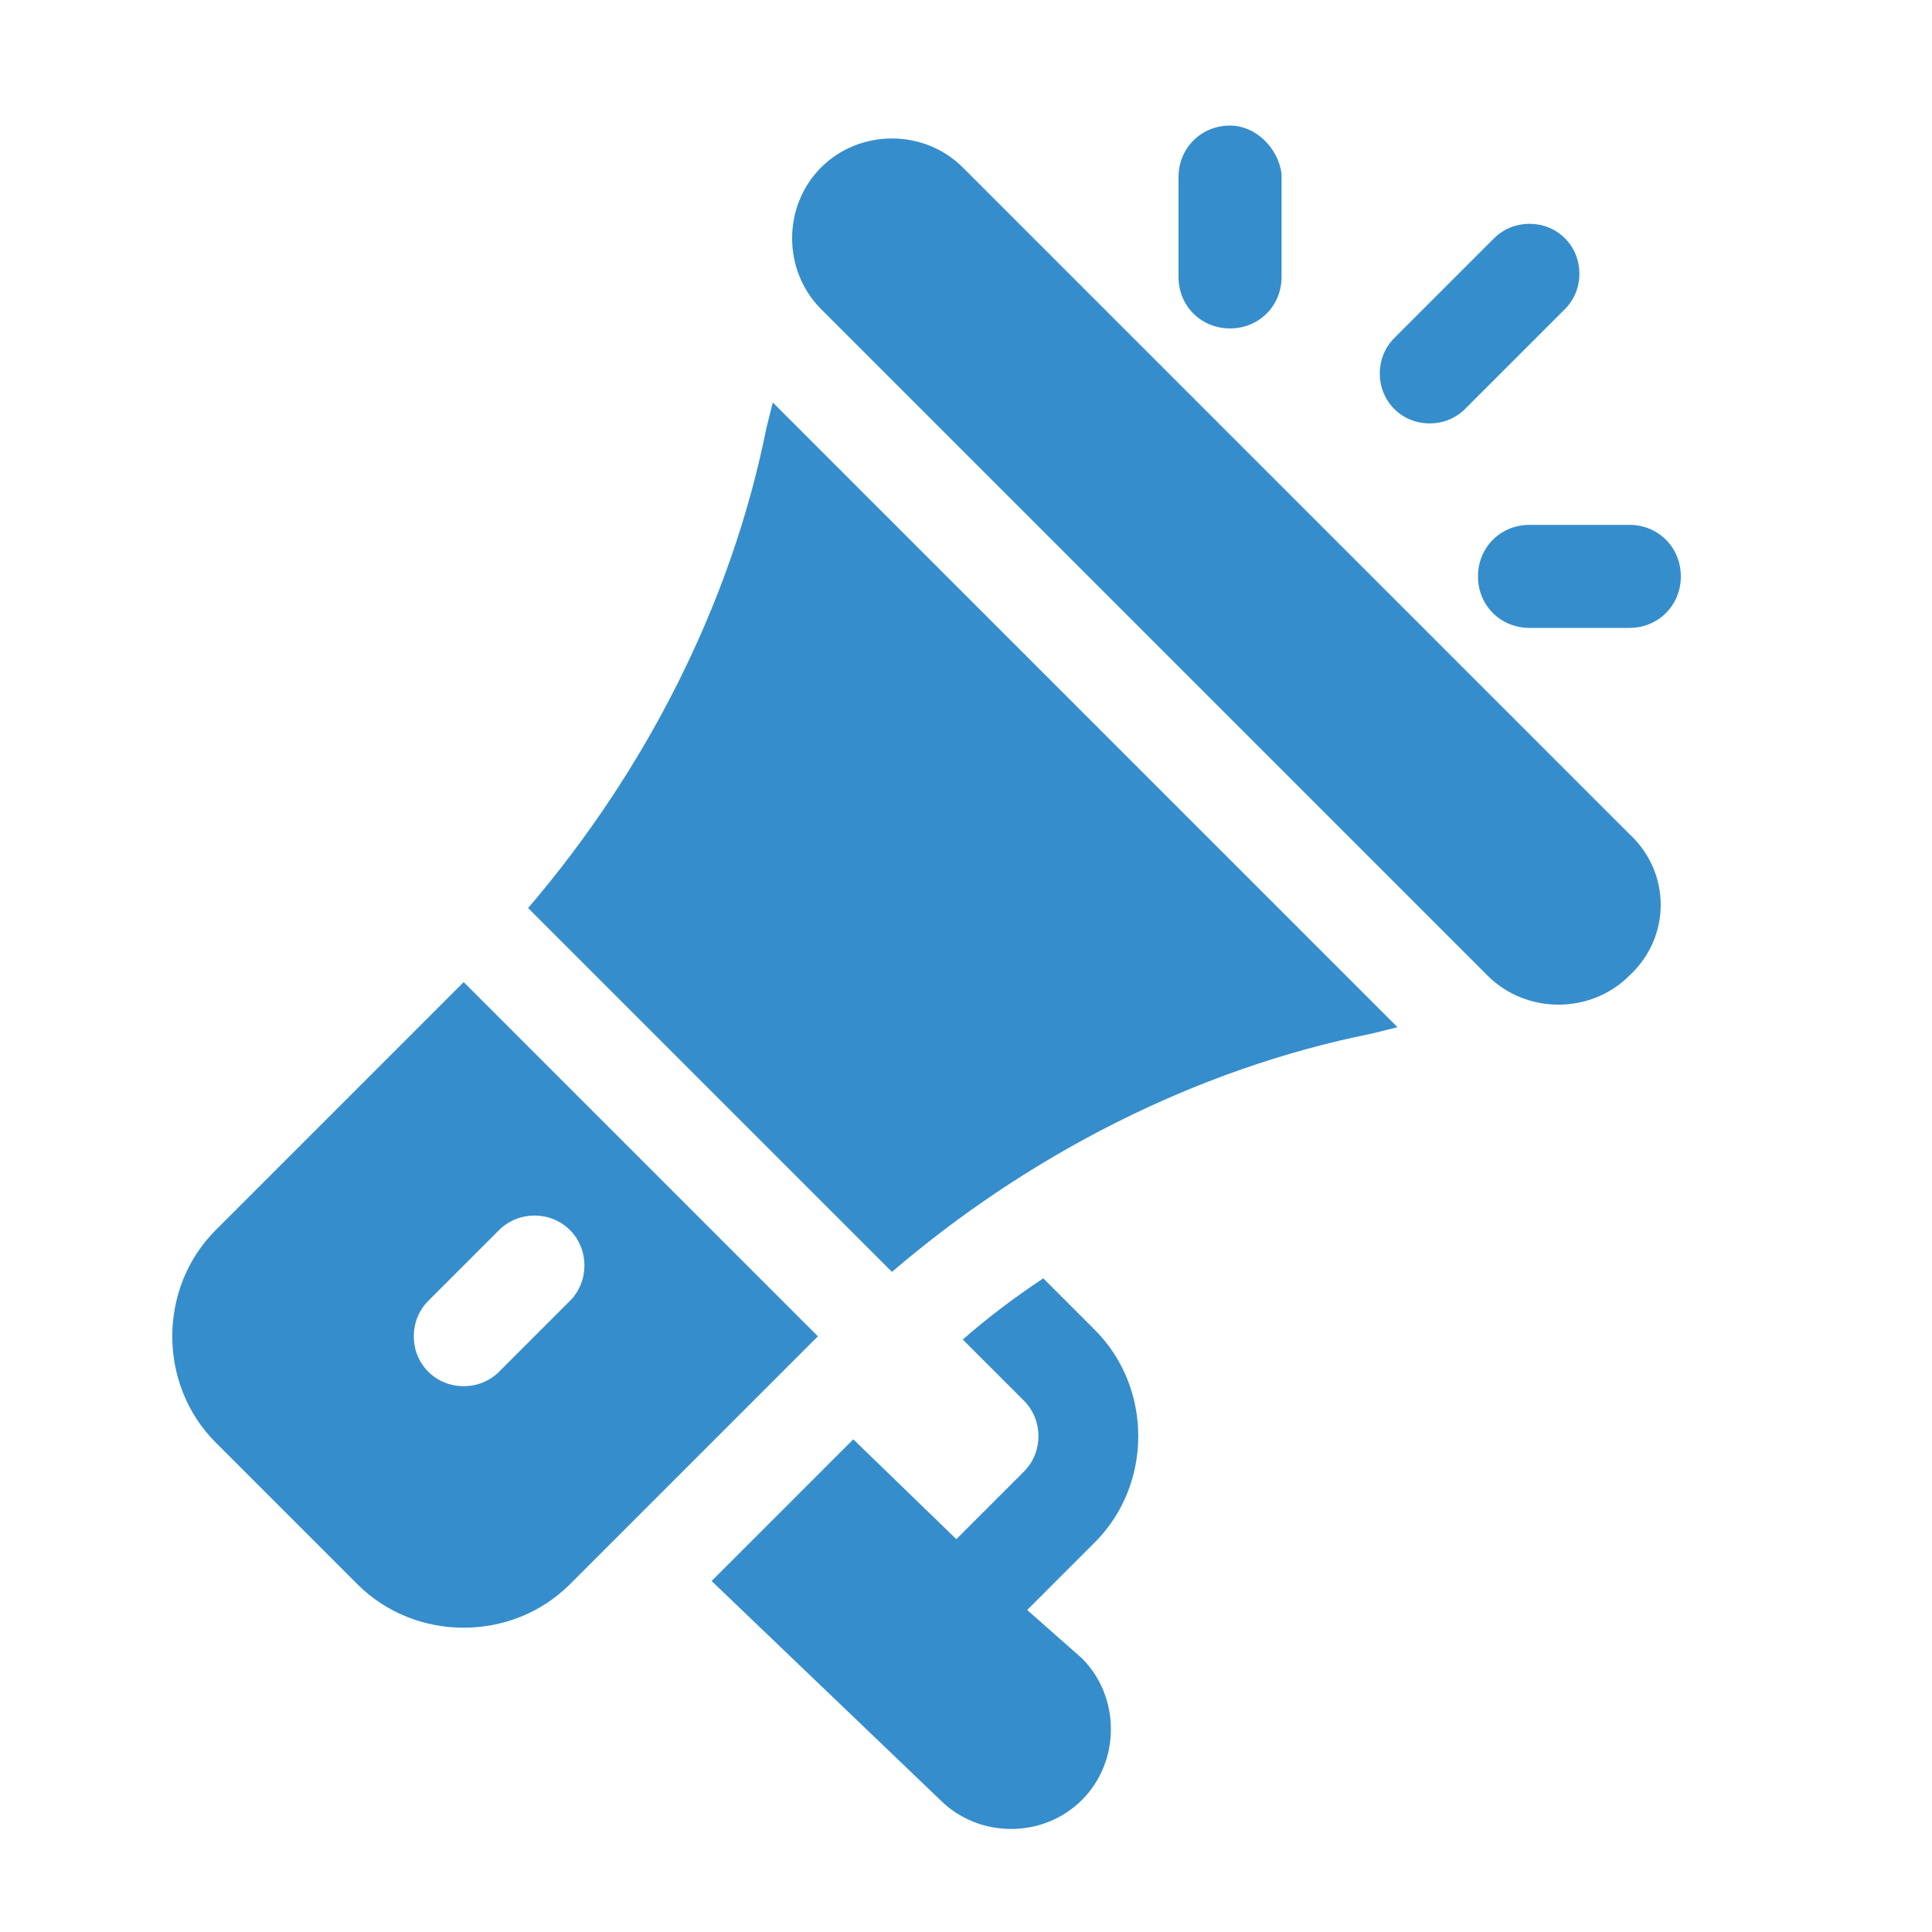
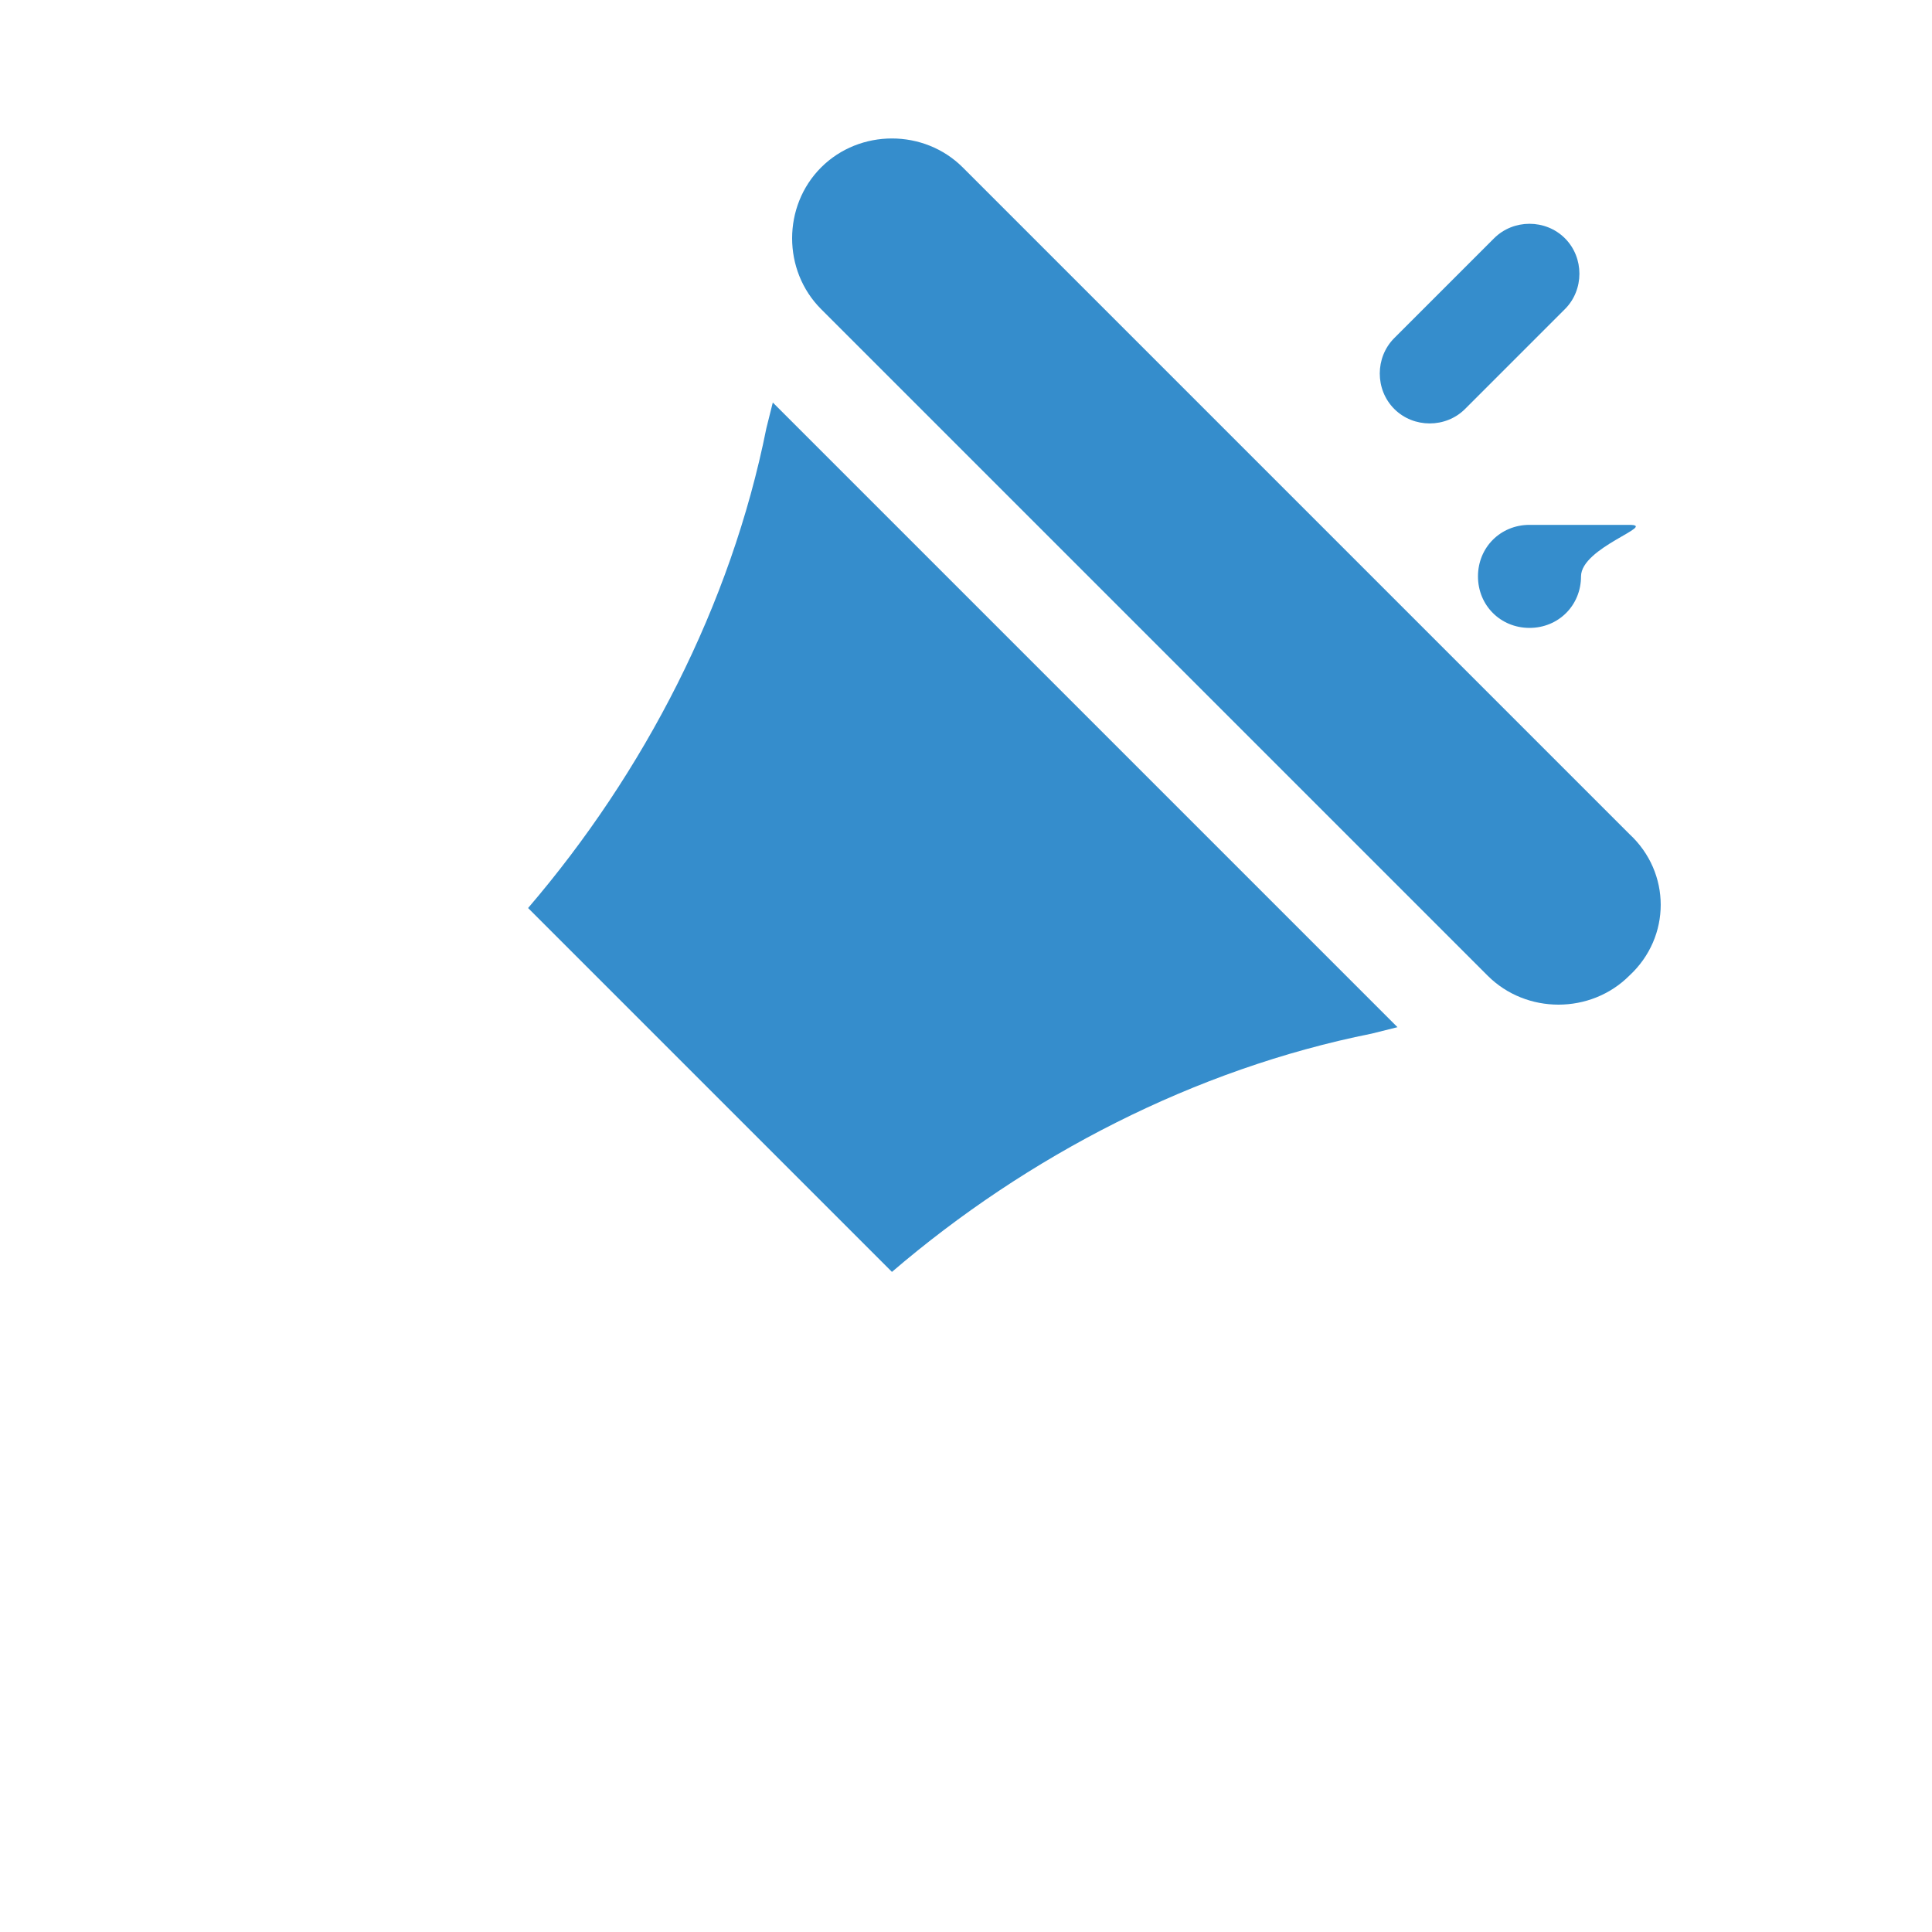
<svg xmlns="http://www.w3.org/2000/svg" version="1.2" baseProfile="tiny" id="Capa_1" x="0px" y="0px" viewBox="0 0 60 60" overflow="visible" xml:space="preserve">
  <g>
    <g>
      <path fill="#358DCC" d="M50.6,25.9L29.9,5.2c-1.2-1.2-3.2-1.2-4.4,0c-1.2,1.2-1.2,3.2,0,4.4l20.7,20.7c1.2,1.2,3.2,1.2,4.4,0    C51.9,29.1,51.9,27.1,50.6,25.9z" />
    </g>
  </g>
  <g>
    <g>
      <path fill="#358DCC" d="M24,12.5l-0.2,0.8c-1.1,5.5-3.8,10.7-7.4,14.9l11.3,11.3c4.2-3.6,9.4-6.3,14.9-7.4l0.8-0.2L24,12.5z" />
    </g>
  </g>
  <g>
    <g>
-       <path fill="#358DCC" d="M14.4,30.5l-7.7,7.7c-1.8,1.8-1.8,4.8,0,6.6l4.4,4.4c1.8,1.8,4.8,1.8,6.6,0l7.7-7.7L14.4,30.5z M15.5,42.6    c-0.6,0.6-1.6,0.6-2.2,0c-0.6-0.6-0.6-1.6,0-2.2l2.2-2.2c0.6-0.6,1.6-0.6,2.2,0s0.6,1.6,0,2.2L15.5,42.6z" />
-     </g>
+       </g>
  </g>
  <g>
    <g>
-       <path fill="#358DCC" d="M31.9,50l2.1-2.1c1.8-1.8,1.8-4.8,0-6.6l-1.6-1.6c-0.9,0.6-1.7,1.2-2.5,1.9l1.9,1.9c0.6,0.6,0.6,1.6,0,2.2    l-2.1,2.1l-3.2-3.1l-4.4,4.4l7.1,6.8c1.2,1.2,3.2,1.2,4.4,0c1.2-1.2,1.2-3.2,0-4.4L31.9,50z" />
-     </g>
+       </g>
  </g>
  <g>
    <g>
-       <path fill="#358DCC" d="M38.2,3.9c-0.9,0-1.6,0.7-1.6,1.6v3.1c0,0.9,0.7,1.6,1.6,1.6s1.6-0.7,1.6-1.6V5.4    C39.7,4.6,39,3.9,38.2,3.9z" />
-     </g>
+       </g>
  </g>
  <g>
    <g>
-       <path fill="#358DCC" d="M50.6,16.3h-3.1c-0.9,0-1.6,0.7-1.6,1.6s0.7,1.6,1.6,1.6h3.1c0.9,0,1.6-0.7,1.6-1.6S51.5,16.3,50.6,16.3z" />
+       <path fill="#358DCC" d="M50.6,16.3h-3.1c-0.9,0-1.6,0.7-1.6,1.6s0.7,1.6,1.6,1.6c0.9,0,1.6-0.7,1.6-1.6S51.5,16.3,50.6,16.3z" />
    </g>
  </g>
  <g>
    <g>
      <path fill="#358DCC" d="M48.6,7.4c-0.6-0.6-1.6-0.6-2.2,0l-3.1,3.1c-0.6,0.6-0.6,1.6,0,2.2c0.6,0.6,1.6,0.6,2.2,0l3.1-3.1    C49.2,9,49.2,8,48.6,7.4z" />
    </g>
  </g>
</svg>